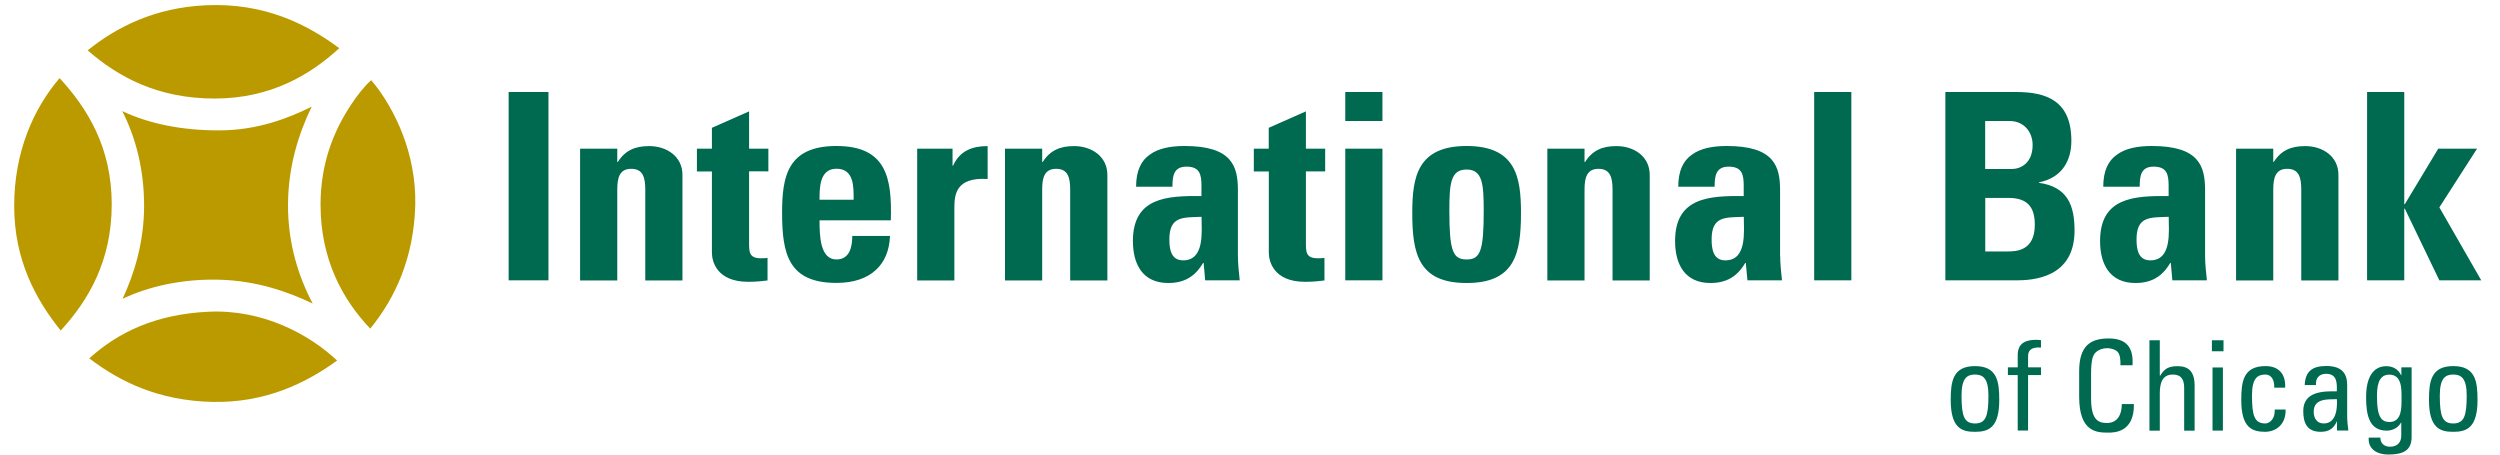
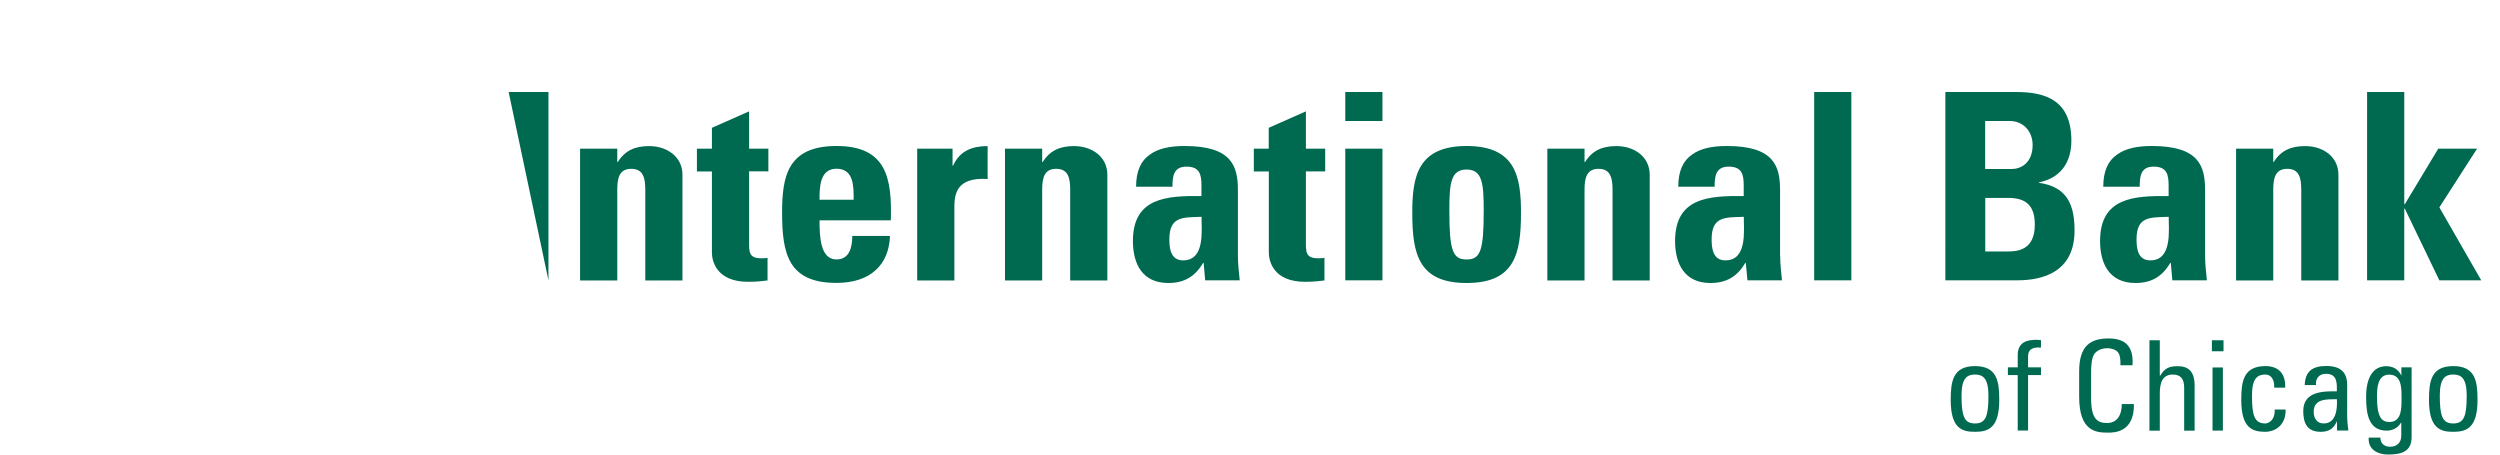
<svg xmlns="http://www.w3.org/2000/svg" viewBox="0 0 275 50">
-   <path d="M55.95 10.12h4.38v20.72h-4.38zm11.95 7.7h.06c.81-1.29 1.92-1.75 3.45-1.75 1.94 0 3.66 1.15 3.66 3.16v11.62h-4.09v-9.99c0-1.29-.23-2.29-1.54-2.29s-1.54 1-1.54 2.29v9.99h-4.09v-14.5h4.09v1.47zm8.76-1.47h1.65v-2.29l4.09-1.81v4.1h2.12v2.5H82.4v7.75c0 1.09-.03 1.81 1.31 1.81.26 0 .52 0 .72-.05v2.49c-.55.06-1.13.15-2.12.15-3.54 0-4-2.33-4-3.21v-8.93h-1.65v-2.51zm13.49 7.89c0 1.72.06 4.3 1.86 4.3 1.45 0 1.74-1.38 1.74-2.59h4.15c-.06 1.58-.58 2.87-1.57 3.76-.96.89-2.41 1.41-4.32 1.41-5.28 0-5.98-3.18-5.98-7.72 0-3.96.58-7.34 5.98-7.34 5.51 0 6.12 3.53 5.98 8.18h-7.84zm3.75-2.27c0-1.4.06-3.41-1.89-3.41-1.89 0-1.86 2.18-1.86 3.41h3.75zm10.88-5.62v1.87h.06c.75-1.66 2.15-2.15 3.8-2.15v3.62c-3.6-.23-3.66 1.84-3.66 3.27v7.89h-4.09v-14.5h3.89zm9.86 1.47h.06c.81-1.29 1.92-1.75 3.45-1.75 1.94 0 3.66 1.15 3.66 3.16v11.62h-4.09v-9.99c0-1.29-.23-2.29-1.54-2.29s-1.54 1-1.54 2.29v9.99h-4.09v-14.5h4.09v1.47zm21.53 10.32c0 .89.11 1.81.2 2.7h-3.8l-.17-1.92h-.06c-.87 1.49-2.06 2.21-3.83 2.21-2.84 0-3.89-2.09-3.89-4.62 0-4.79 3.74-4.99 7.54-4.94v-1.12c0-1.23-.17-2.12-1.65-2.12-1.42 0-1.54 1.06-1.54 2.21h-4c0-1.75.55-2.87 1.51-3.53.93-.69 2.26-.95 3.83-.95 5.19 0 5.86 2.21 5.86 4.85v7.23zm-7.54-1.8c0 1.04.17 2.3 1.51 2.3 2.41 0 2.03-3.21 2.03-4.79-2.03.08-3.54-.1-3.54 2.49m9.28-9.99h1.65v-2.29l4.09-1.81v4.1h2.12v2.5h-2.12v7.75c0 1.09-.03 1.81 1.31 1.81.26 0 .52 0 .73-.05v2.49c-.55.06-1.13.15-2.12.15-3.54 0-4-2.33-4-3.21v-8.93h-1.65v-2.51zm14.16-3.04h-4.09v-3.19h4.09v3.19zm0 17.53h-4.09V16.35h4.09v14.49zm3.28-7.43c0-3.96.58-7.35 5.98-7.35s5.98 3.39 5.98 7.35c0 4.53-.7 7.72-5.98 7.72s-5.98-3.19-5.98-7.72m7.86-.23c0-3.01-.15-4.53-1.89-4.53s-1.89 1.52-1.89 4.53c0 4.42.38 5.36 1.89 5.36 1.52.01 1.89-.94 1.89-5.36m11.09-5.36h.06c.81-1.29 1.92-1.75 3.45-1.75 1.95 0 3.66 1.15 3.66 3.16v11.62h-4.09v-9.99c0-1.29-.23-2.29-1.54-2.29-1.3 0-1.54 1-1.54 2.29v9.99h-4.09v-14.5h4.09v1.47zm21.52 10.32c0 .89.11 1.81.2 2.7h-3.8l-.18-1.92h-.06c-.87 1.49-2.06 2.21-3.83 2.21-2.84 0-3.89-2.09-3.89-4.62 0-4.79 3.74-4.99 7.55-4.94v-1.12c0-1.23-.17-2.12-1.66-2.12-1.42 0-1.54 1.06-1.54 2.21h-4c0-1.75.55-2.87 1.51-3.53.93-.69 2.26-.95 3.83-.95 5.19 0 5.86 2.21 5.86 4.85v7.23zm-7.54-1.8c0 1.04.17 2.3 1.51 2.3 2.41 0 2.03-3.21 2.03-4.79-2.03.08-3.54-.1-3.54 2.49m11.28-16.22h4.09v20.72h-4.09zm14.43 20.72V10.12h7.77c3.34 0 6.09.95 6.09 5.37 0 2.38-1.19 4.1-3.57 4.57v.05c3.1.43 3.92 2.41 3.92 5.25 0 5.25-4.62 5.48-6.47 5.48h-7.74zm4.38-12.25h2.93c.96 0 2.29-.63 2.29-2.64 0-1.52-1.04-2.64-2.52-2.64h-2.7v5.28zm0 9.07h2.44c.93 0 3.02-.03 3.02-2.93 0-1.84-.7-2.96-2.9-2.96h-2.55v5.89zm24.19.48c0 .89.11 1.81.2 2.7h-3.8l-.17-1.92h-.06c-.87 1.49-2.06 2.21-3.83 2.21-2.84 0-3.89-2.09-3.89-4.62 0-4.79 3.74-4.99 7.54-4.94v-1.12c0-1.23-.17-2.12-1.65-2.12-1.42 0-1.53 1.06-1.53 2.21h-4.01c0-1.75.55-2.87 1.51-3.53.93-.69 2.26-.95 3.83-.95 5.2 0 5.86 2.21 5.86 4.85v7.23zm-7.54-1.8c0 1.04.17 2.3 1.51 2.3 2.41 0 2.03-3.21 2.03-4.79-2.03.08-3.54-.1-3.54 2.49m15.03-8.52h.06c.82-1.29 1.92-1.75 3.46-1.75 1.95 0 3.66 1.15 3.66 3.16v11.62h-4.09v-9.99c0-1.29-.23-2.29-1.54-2.29-1.3 0-1.54 1-1.54 2.29v9.99h-4.09v-14.5h4.09v1.47zm10.33 13.02V10.12h4.09v12.34h.06l3.68-6.11h4.27l-4.15 6.46 4.61 8.03h-4.61l-3.8-7.89h-.06v7.89zm-45.8 13.15c0-2.04.24-3.72 2.67-3.72 2.44 0 2.67 1.68 2.67 3.72 0 3.07-1.18 3.51-2.67 3.51-1.49.01-2.67-.44-2.67-3.51m4.15-.48c0-1.9-.6-2.31-1.48-2.31s-1.48.41-1.48 2.31c0 2.26.29 3.07 1.48 3.07s1.48-.81 1.48-3.07m3.22-3.1v-1.35c0-1.4 1-1.68 2.02-1.68.24 0 .38.01.54.04v.81c-1.21-.09-1.42.43-1.42.99v1.19h1.42v.85h-1.42v6.1h-1.14v-6.1h-1.08v-.85h1.08zm11.3-.24c.02-.57-.03-1.13-.29-1.44-.27-.32-.86-.43-1.13-.43-1.06 0-1.48.63-1.52.77-.04.11-.29.36-.29 2.07v2.66c0 2.44.81 2.73 1.79 2.73.39 0 1.57-.14 1.59-2.08h1.33c.06 3.14-2.19 3.14-2.84 3.14-1.26 0-3.18-.08-3.18-3.94v-2.81c0-2.81 1.25-3.61 3.24-3.61 1.99 0 2.75 1.02 2.63 2.95h-1.33zm7.01 7.2v-4.71c0-.85-.28-1.46-1.25-1.46-1.14 0-1.43.91-1.43 2.08v4.09h-1.14v-9.94h1.14v3.88h.06c.46-.81.99-1.03 1.91-1.03 1.2 0 1.86.59 1.86 2.16v4.93h-1.15zm3.05-9.94h1.28v1.21h-1.28v-1.21zm1.21 9.94h-1.14v-6.95h1.14v6.95zm5.65-4.73c.03-1.14-.54-1.44-.97-1.44-.88 0-1.48.41-1.48 2.31 0 2.26.29 3.07 1.48 3.07.27 0 1.06-.28 1.02-1.53h1.2c.04 1.95-1.43 2.45-2.21 2.45-1.49 0-2.67-.44-2.67-3.51 0-2.04.24-3.72 2.67-3.72 1.41 0 2.23.82 2.16 2.37h-1.2zm6.91 3.72h-.03c-.35.8-.89 1.14-1.77 1.14-1.49 0-1.92-.95-1.92-2.29 0-2.11 2.09-2.2 3.69-2.16.03-.92.04-1.93-1.19-1.93-.76 0-1.17.51-1.1 1.24h-1.24c.06-1.56.89-2.1 2.38-2.1 1.81 0 2.29.93 2.29 2.1v3.35c0 .55.06 1.12.13 1.65h-1.25v-1zm-2.57-1.06c0 .68.33 1.28 1.1 1.28.7 0 1.56-.43 1.45-2.67-1.09.02-2.55-.08-2.55 1.39m9.63-4.89h1.14v7.66c0 1.56-1.04 1.93-2.59 1.93-1.17 0-2.23-.58-2.13-1.86h1.28c.01.65.45 1 1.07 1 .79 0 1.23-.48 1.23-1.2V46.5h-.04c-.29.55-.93.87-1.55.87-1.9 0-2.28-1.62-2.28-3.69 0-3.19 1.63-3.4 2.2-3.4.74 0 1.33.32 1.65.99h.03v-.86zm-1.33.8c-1.3 0-1.34 1.54-1.34 2.46 0 2.23.52 2.75 1.37 2.75 1.38 0 1.33-1.61 1.33-2.57 0-1.03.07-2.64-1.36-2.64m4.38 2.78c0-2.04.23-3.72 2.67-3.72s2.67 1.68 2.67 3.72c0 3.07-1.19 3.51-2.67 3.51-1.48.01-2.67-.44-2.67-3.51m4.15-.48c0-1.9-.6-2.31-1.48-2.31s-1.48.41-1.48 2.31c0 2.26.29 3.07 1.48 3.07s1.48-.81 1.48-3.07" fill="#006a51" />
-   <path d="M44.28 14.73c.87 2.24 1.47 4.99 1.4 7.85-.17 5.81-2.2 10.18-4.95 13.57-3.06-3.2-5.47-7.64-5.47-13.63 0-4.57 1.45-8.11 3.34-10.98.67-1.02 1.5-2.08 2.23-2.72 1.33 1.52 2.63 3.77 3.45 5.91m-9.99-3c-1.38 2.83-2.58 6.46-2.61 10.74-.03 4.34 1.2 8.06 2.72 10.92-2.72-1.29-6.11-2.5-10.2-2.62-4.14-.12-7.86.74-10.72 2.1 1.28-2.72 2.37-6.24 2.37-10.23 0-1.99-.23-3.9-.66-5.68-.42-1.75-1.06-3.42-1.74-4.72 0-.04.03-.02.03 0 2.89 1.35 6.48 2.12 10.69 2.1 4.05-.01 7.43-1.27 10.12-2.61m3.03-6.43c-3.19 2.93-7.55 5.54-13.72 5.54-6.24 0-10.6-2.37-13.96-5.3 3.2-2.58 7.4-4.7 12.99-4.96 6.44-.3 11.11 2.07 14.69 4.72m-.24 34.36c-3.4 2.46-7.85 4.68-13.75 4.55-5.88-.14-10.13-2.21-13.51-4.79 3.17-2.87 7.3-4.86 13.13-5.13 5.96-.28 11.04 2.47 14.13 5.37M12.29 22.48c0 6.24-2.57 10.57-5.61 13.88-2.74-3.39-5.12-7.77-5.12-13.7 0-6 2.16-10.75 4.98-14.05.03.01.03.04.07.04 3.02 3.3 5.68 7.57 5.68 13.83" fill="#bb9a00" />
+   <path d="M55.95 10.12h4.38v20.72zm11.95 7.7h.06c.81-1.29 1.92-1.75 3.45-1.75 1.94 0 3.66 1.15 3.66 3.16v11.62h-4.09v-9.99c0-1.29-.23-2.29-1.54-2.29s-1.54 1-1.54 2.29v9.99h-4.09v-14.5h4.09v1.47zm8.76-1.47h1.65v-2.29l4.09-1.81v4.1h2.12v2.5H82.4v7.75c0 1.09-.03 1.81 1.31 1.81.26 0 .52 0 .72-.05v2.49c-.55.06-1.13.15-2.12.15-3.54 0-4-2.33-4-3.21v-8.93h-1.65v-2.51zm13.49 7.89c0 1.72.06 4.3 1.86 4.3 1.45 0 1.74-1.38 1.74-2.59h4.15c-.06 1.58-.58 2.87-1.57 3.76-.96.89-2.41 1.41-4.32 1.41-5.28 0-5.98-3.18-5.98-7.72 0-3.96.58-7.34 5.98-7.34 5.51 0 6.12 3.53 5.98 8.18h-7.84zm3.75-2.27c0-1.4.06-3.41-1.89-3.41-1.89 0-1.86 2.18-1.86 3.41h3.75zm10.88-5.62v1.87h.06c.75-1.66 2.15-2.15 3.8-2.15v3.62c-3.6-.23-3.66 1.84-3.66 3.27v7.89h-4.09v-14.5h3.89zm9.86 1.47h.06c.81-1.29 1.92-1.75 3.45-1.75 1.94 0 3.66 1.15 3.66 3.16v11.62h-4.09v-9.99c0-1.29-.23-2.29-1.54-2.29s-1.54 1-1.54 2.29v9.99h-4.09v-14.5h4.09v1.47zm21.53 10.32c0 .89.11 1.81.2 2.7h-3.8l-.17-1.92h-.06c-.87 1.49-2.06 2.21-3.83 2.21-2.84 0-3.89-2.09-3.89-4.62 0-4.79 3.74-4.99 7.54-4.94v-1.12c0-1.23-.17-2.12-1.65-2.12-1.42 0-1.54 1.06-1.54 2.21h-4c0-1.75.55-2.87 1.51-3.53.93-.69 2.26-.95 3.83-.95 5.19 0 5.86 2.21 5.86 4.85v7.23zm-7.54-1.8c0 1.04.17 2.3 1.51 2.3 2.41 0 2.03-3.21 2.03-4.79-2.03.08-3.54-.1-3.54 2.49m9.28-9.99h1.65v-2.29l4.09-1.81v4.1h2.12v2.5h-2.12v7.75c0 1.09-.03 1.81 1.31 1.81.26 0 .52 0 .73-.05v2.49c-.55.06-1.13.15-2.12.15-3.54 0-4-2.33-4-3.21v-8.93h-1.65v-2.51zm14.16-3.04h-4.09v-3.19h4.09v3.19zm0 17.53h-4.09V16.35h4.09v14.49zm3.28-7.43c0-3.96.58-7.35 5.98-7.35s5.98 3.39 5.98 7.35c0 4.53-.7 7.72-5.98 7.72s-5.98-3.19-5.98-7.72m7.86-.23c0-3.01-.15-4.53-1.89-4.53s-1.89 1.52-1.89 4.53c0 4.42.38 5.36 1.89 5.36 1.52.01 1.89-.94 1.89-5.36m11.09-5.36h.06c.81-1.29 1.92-1.75 3.45-1.75 1.95 0 3.66 1.15 3.66 3.16v11.62h-4.09v-9.99c0-1.29-.23-2.29-1.54-2.29-1.3 0-1.54 1-1.54 2.29v9.99h-4.09v-14.5h4.09v1.47zm21.52 10.32c0 .89.11 1.81.2 2.7h-3.8l-.18-1.92h-.06c-.87 1.49-2.06 2.21-3.83 2.21-2.84 0-3.89-2.09-3.89-4.62 0-4.79 3.74-4.99 7.55-4.94v-1.12c0-1.23-.17-2.12-1.66-2.12-1.42 0-1.54 1.06-1.54 2.21h-4c0-1.75.55-2.87 1.51-3.53.93-.69 2.26-.95 3.83-.95 5.19 0 5.86 2.21 5.86 4.85v7.23zm-7.54-1.8c0 1.04.17 2.3 1.51 2.3 2.41 0 2.03-3.21 2.03-4.79-2.03.08-3.54-.1-3.54 2.49m11.28-16.22h4.09v20.72h-4.09zm14.43 20.72V10.12h7.77c3.34 0 6.09.95 6.09 5.37 0 2.38-1.19 4.1-3.57 4.57v.05c3.1.43 3.92 2.41 3.92 5.25 0 5.25-4.62 5.48-6.47 5.48h-7.74zm4.38-12.25h2.93c.96 0 2.29-.63 2.29-2.64 0-1.52-1.04-2.64-2.52-2.64h-2.7v5.28zm0 9.07h2.44c.93 0 3.02-.03 3.02-2.93 0-1.84-.7-2.96-2.9-2.96h-2.55v5.89zm24.19.48c0 .89.11 1.81.2 2.7h-3.8l-.17-1.92h-.06c-.87 1.49-2.06 2.21-3.83 2.21-2.84 0-3.89-2.09-3.89-4.62 0-4.79 3.74-4.99 7.54-4.94v-1.12c0-1.23-.17-2.12-1.65-2.12-1.42 0-1.53 1.06-1.53 2.21h-4.01c0-1.75.55-2.87 1.51-3.53.93-.69 2.26-.95 3.83-.95 5.2 0 5.86 2.21 5.86 4.85v7.23zm-7.54-1.8c0 1.04.17 2.3 1.51 2.3 2.41 0 2.03-3.21 2.03-4.79-2.03.08-3.54-.1-3.54 2.49m15.03-8.52h.06c.82-1.29 1.92-1.75 3.46-1.75 1.95 0 3.66 1.15 3.66 3.16v11.62h-4.09v-9.99c0-1.29-.23-2.29-1.54-2.29-1.3 0-1.54 1-1.54 2.29v9.99h-4.09v-14.5h4.09v1.47zm10.33 13.02V10.12h4.09v12.34h.06l3.68-6.11h4.27l-4.15 6.46 4.61 8.03h-4.61l-3.8-7.89h-.06v7.89zm-45.8 13.15c0-2.04.24-3.72 2.67-3.72 2.44 0 2.67 1.68 2.67 3.72 0 3.07-1.18 3.51-2.67 3.51-1.49.01-2.67-.44-2.67-3.51m4.15-.48c0-1.9-.6-2.31-1.48-2.31s-1.48.41-1.48 2.31c0 2.26.29 3.07 1.48 3.07s1.48-.81 1.48-3.07m3.22-3.1v-1.35c0-1.4 1-1.68 2.02-1.68.24 0 .38.01.54.04v.81c-1.21-.09-1.42.43-1.42.99v1.19h1.42v.85h-1.42v6.1h-1.14v-6.1h-1.08v-.85h1.08zm11.3-.24c.02-.57-.03-1.13-.29-1.44-.27-.32-.86-.43-1.13-.43-1.06 0-1.48.63-1.52.77-.04.11-.29.36-.29 2.07v2.66c0 2.44.81 2.73 1.79 2.73.39 0 1.57-.14 1.59-2.08h1.33c.06 3.14-2.19 3.14-2.84 3.14-1.26 0-3.18-.08-3.18-3.94v-2.81c0-2.81 1.25-3.61 3.24-3.61 1.99 0 2.75 1.02 2.63 2.95h-1.33zm7.01 7.2v-4.71c0-.85-.28-1.46-1.25-1.46-1.14 0-1.43.91-1.43 2.08v4.09h-1.14v-9.94h1.14v3.88h.06c.46-.81.99-1.03 1.91-1.03 1.2 0 1.86.59 1.86 2.16v4.93h-1.15zm3.05-9.94h1.28v1.21h-1.28v-1.21zm1.21 9.94h-1.14v-6.95h1.14v6.95zm5.65-4.73c.03-1.14-.54-1.44-.97-1.44-.88 0-1.48.41-1.48 2.31 0 2.26.29 3.07 1.48 3.07.27 0 1.06-.28 1.02-1.53h1.2c.04 1.95-1.43 2.45-2.21 2.45-1.49 0-2.67-.44-2.67-3.51 0-2.04.24-3.72 2.67-3.72 1.41 0 2.23.82 2.16 2.37h-1.2zm6.91 3.72h-.03c-.35.8-.89 1.14-1.77 1.14-1.49 0-1.92-.95-1.92-2.29 0-2.11 2.09-2.2 3.69-2.16.03-.92.04-1.93-1.19-1.93-.76 0-1.17.51-1.1 1.24h-1.24c.06-1.56.89-2.1 2.38-2.1 1.81 0 2.29.93 2.29 2.1v3.35c0 .55.06 1.12.13 1.65h-1.25v-1zm-2.57-1.06c0 .68.33 1.28 1.1 1.28.7 0 1.56-.43 1.45-2.67-1.09.02-2.55-.08-2.55 1.39m9.63-4.89h1.14v7.66c0 1.56-1.04 1.93-2.59 1.93-1.17 0-2.23-.58-2.13-1.86h1.28c.01.65.45 1 1.07 1 .79 0 1.23-.48 1.23-1.2V46.5h-.04c-.29.55-.93.87-1.55.87-1.9 0-2.28-1.62-2.28-3.69 0-3.19 1.63-3.4 2.2-3.4.74 0 1.33.32 1.65.99h.03v-.86zm-1.33.8c-1.3 0-1.34 1.54-1.34 2.46 0 2.23.52 2.75 1.37 2.75 1.38 0 1.33-1.61 1.33-2.57 0-1.03.07-2.64-1.36-2.64m4.38 2.78c0-2.04.23-3.72 2.67-3.72s2.67 1.68 2.67 3.72c0 3.07-1.19 3.51-2.67 3.51-1.48.01-2.67-.44-2.67-3.51m4.15-.48c0-1.9-.6-2.31-1.48-2.31s-1.48.41-1.48 2.31c0 2.26.29 3.07 1.48 3.07s1.48-.81 1.48-3.07" fill="#006a51" />
</svg>